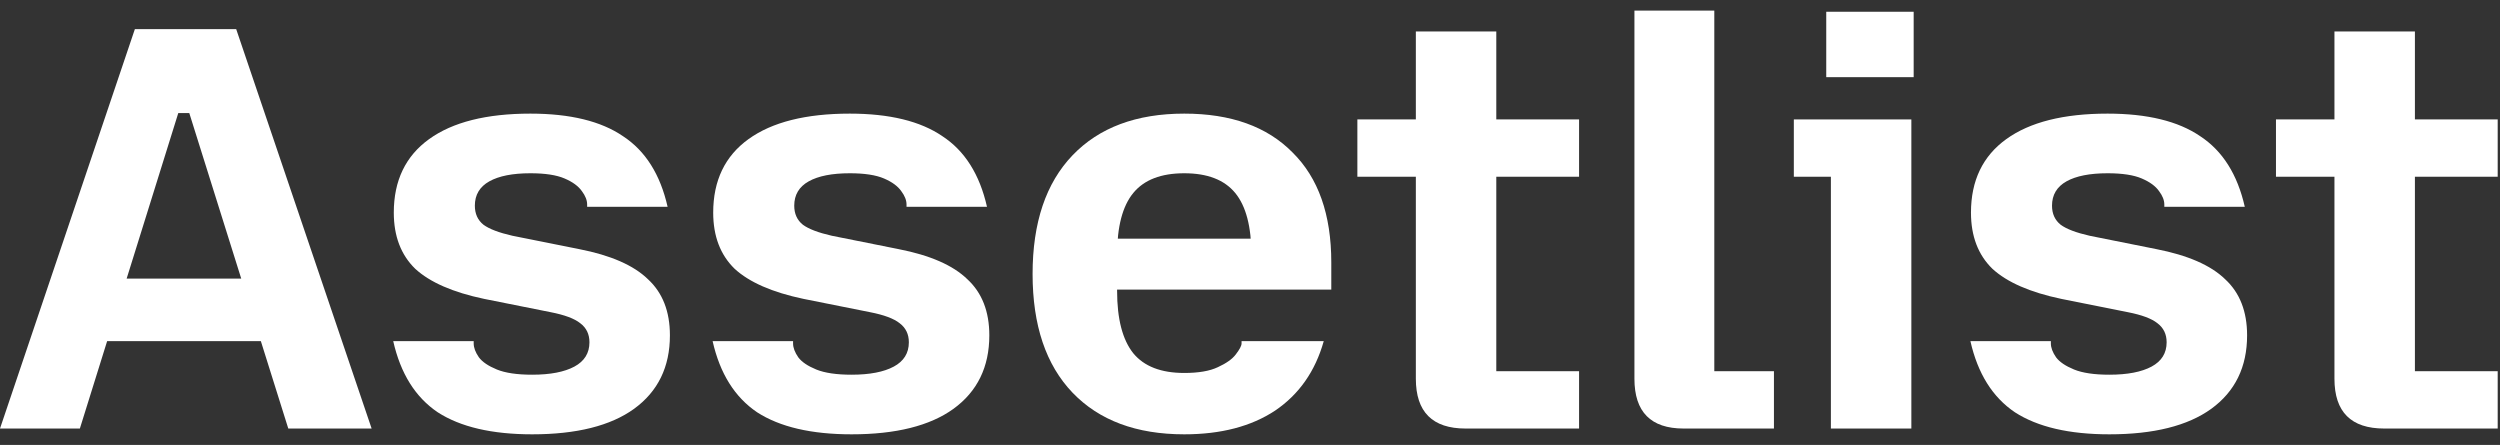
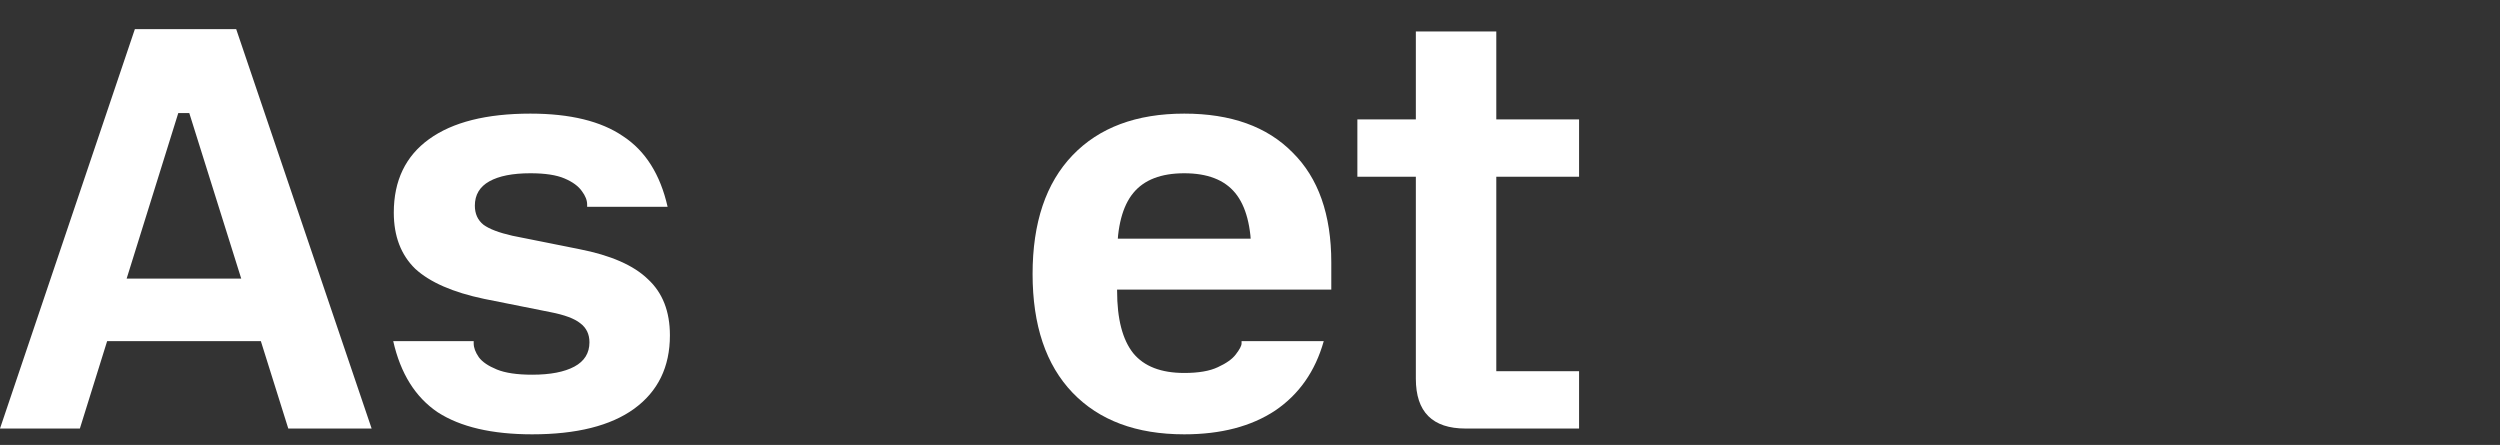
<svg xmlns="http://www.w3.org/2000/svg" width="118" height="21" viewBox="0 0 118 21" fill="none">
  <rect x="0" y="0" width="118" height="21" fill="#333333" stroke="none" />
-   <path d="M112.536 20.227C110.969 20.227 110.186 19.444 110.186 17.877V1.484H113.984V17.522H117.891V20.227H112.536ZM107.426 8.342V5.637H117.891V8.342H107.426Z" fill="white" />
-   <path d="M99.56 20.5C97.666 20.5 96.181 20.154 95.107 19.462C94.05 18.751 93.349 17.631 93.003 16.101H96.801V16.21C96.801 16.411 96.883 16.629 97.047 16.866C97.211 17.085 97.493 17.276 97.894 17.44C98.294 17.604 98.85 17.686 99.56 17.686C100.416 17.686 101.081 17.558 101.555 17.303C102.028 17.048 102.265 16.666 102.265 16.156C102.265 15.773 102.12 15.473 101.828 15.254C101.555 15.036 101.09 14.863 100.435 14.735L97.293 14.107C95.817 13.797 94.733 13.323 94.041 12.686C93.367 12.03 93.03 11.147 93.03 10.036C93.03 8.524 93.586 7.367 94.697 6.566C95.808 5.764 97.402 5.363 99.478 5.363C101.354 5.363 102.812 5.719 103.85 6.429C104.906 7.121 105.608 8.232 105.954 9.762H102.156V9.653C102.156 9.453 102.074 9.243 101.91 9.025C101.746 8.788 101.473 8.587 101.09 8.424C100.708 8.26 100.171 8.178 99.478 8.178C98.641 8.178 97.994 8.305 97.538 8.56C97.083 8.815 96.855 9.198 96.855 9.708C96.855 10.09 96.992 10.391 97.265 10.609C97.538 10.81 97.994 10.983 98.631 11.128L101.773 11.757C103.267 12.048 104.351 12.522 105.025 13.178C105.717 13.815 106.063 14.698 106.063 15.828C106.063 17.322 105.498 18.478 104.369 19.298C103.258 20.099 101.655 20.5 99.56 20.5Z" fill="white" />
-   <path d="M86.418 20.227V8.342H84.669V5.637H90.216V20.227H86.418ZM86.199 3.642V0.555H90.325V3.642H86.199Z" fill="white" />
-   <path d="M79.467 20.227C77.919 20.227 77.145 19.444 77.145 17.877V0.5H80.915V17.522H83.73V20.227H79.467Z" fill="white" />
  <path d="M69.177 20.227C67.611 20.227 66.828 19.444 66.828 17.877V1.484H70.625V17.522H74.532V20.227H69.177ZM64.068 8.342V5.637H74.532V8.342H64.068Z" fill="white" />
  <path d="M55.897 20.5C53.638 20.5 51.88 19.844 50.623 18.533C49.367 17.221 48.738 15.354 48.738 12.932C48.738 10.509 49.367 8.642 50.623 7.331C51.88 6.019 53.638 5.363 55.897 5.363C58.101 5.363 59.804 5.974 61.006 7.194C62.226 8.396 62.837 10.127 62.837 12.385V13.669H51.142V11.265H61.552L59.066 12.74V12.03C59.066 10.7 58.811 9.726 58.301 9.107C57.791 8.487 56.989 8.178 55.897 8.178C54.804 8.178 54.002 8.487 53.492 9.107C52.982 9.726 52.727 10.7 52.727 12.03V13.724C52.727 15.054 52.982 16.037 53.492 16.675C54.002 17.294 54.804 17.604 55.897 17.604C56.571 17.604 57.099 17.513 57.481 17.331C57.882 17.148 58.164 16.948 58.328 16.73C58.51 16.493 58.602 16.32 58.602 16.21V16.101H62.481C62.081 17.522 61.316 18.615 60.186 19.38C59.057 20.127 57.627 20.5 55.897 20.5Z" fill="white" />
-   <path d="M40.193 20.5C38.298 20.5 36.814 20.154 35.739 19.462C34.683 18.751 33.981 17.631 33.635 16.101H37.433V16.21C37.433 16.411 37.515 16.629 37.679 16.866C37.843 17.085 38.125 17.276 38.526 17.44C38.927 17.604 39.482 17.686 40.193 17.686C41.049 17.686 41.714 17.558 42.187 17.303C42.661 17.048 42.898 16.666 42.898 16.156C42.898 15.773 42.752 15.473 42.461 15.254C42.187 15.036 41.723 14.863 41.067 14.735L37.925 14.107C36.45 13.797 35.366 13.323 34.674 12.686C34 12.03 33.663 11.147 33.663 10.036C33.663 8.524 34.218 7.367 35.329 6.566C36.441 5.764 38.034 5.363 40.111 5.363C41.987 5.363 43.444 5.719 44.482 6.429C45.539 7.121 46.24 8.232 46.586 9.762H42.788V9.653C42.788 9.453 42.706 9.243 42.542 9.025C42.379 8.788 42.105 8.587 41.723 8.424C41.34 8.26 40.803 8.178 40.111 8.178C39.273 8.178 38.626 8.305 38.171 8.56C37.715 8.815 37.488 9.198 37.488 9.708C37.488 10.09 37.624 10.391 37.898 10.609C38.171 10.81 38.626 10.983 39.264 11.128L42.406 11.757C43.9 12.048 44.983 12.522 45.657 13.178C46.349 13.815 46.696 14.698 46.696 15.828C46.696 17.322 46.131 18.478 45.002 19.298C43.89 20.099 42.288 20.5 40.193 20.5Z" fill="white" />
  <path d="M25.117 20.5C23.223 20.5 21.738 20.154 20.664 19.462C19.607 18.751 18.906 17.631 18.56 16.101H22.358V16.21C22.358 16.411 22.44 16.629 22.604 16.866C22.768 17.085 23.05 17.276 23.451 17.44C23.851 17.604 24.407 17.686 25.117 17.686C25.974 17.686 26.638 17.558 27.112 17.303C27.585 17.048 27.822 16.666 27.822 16.156C27.822 15.773 27.677 15.473 27.385 15.254C27.112 15.036 26.647 14.863 25.992 14.735L22.85 14.107C21.374 13.797 20.29 13.323 19.598 12.686C18.924 12.03 18.587 11.147 18.587 10.036C18.587 8.524 19.143 7.367 20.254 6.566C21.365 5.764 22.959 5.363 25.035 5.363C26.912 5.363 28.369 5.719 29.407 6.429C30.463 7.121 31.165 8.232 31.511 9.762H27.713V9.653C27.713 9.453 27.631 9.243 27.467 9.025C27.303 8.788 27.03 8.587 26.647 8.424C26.265 8.26 25.728 8.178 25.035 8.178C24.198 8.178 23.551 8.305 23.096 8.56C22.64 8.815 22.413 9.198 22.413 9.708C22.413 10.09 22.549 10.391 22.822 10.609C23.096 10.81 23.551 10.983 24.188 11.128L27.331 11.757C28.824 12.048 29.908 12.522 30.582 13.178C31.274 13.815 31.62 14.698 31.62 15.828C31.62 17.322 31.055 18.478 29.926 19.298C28.815 20.099 27.212 20.5 25.117 20.5Z" fill="white" />
  <path d="M0 20.227L6.366 1.374H11.148L17.541 20.227H13.607L8.934 5.336H8.415L3.77 20.227H0ZM3.443 16.101L3.525 13.15H13.688L13.771 16.101H3.443Z" fill="white" />
</svg>